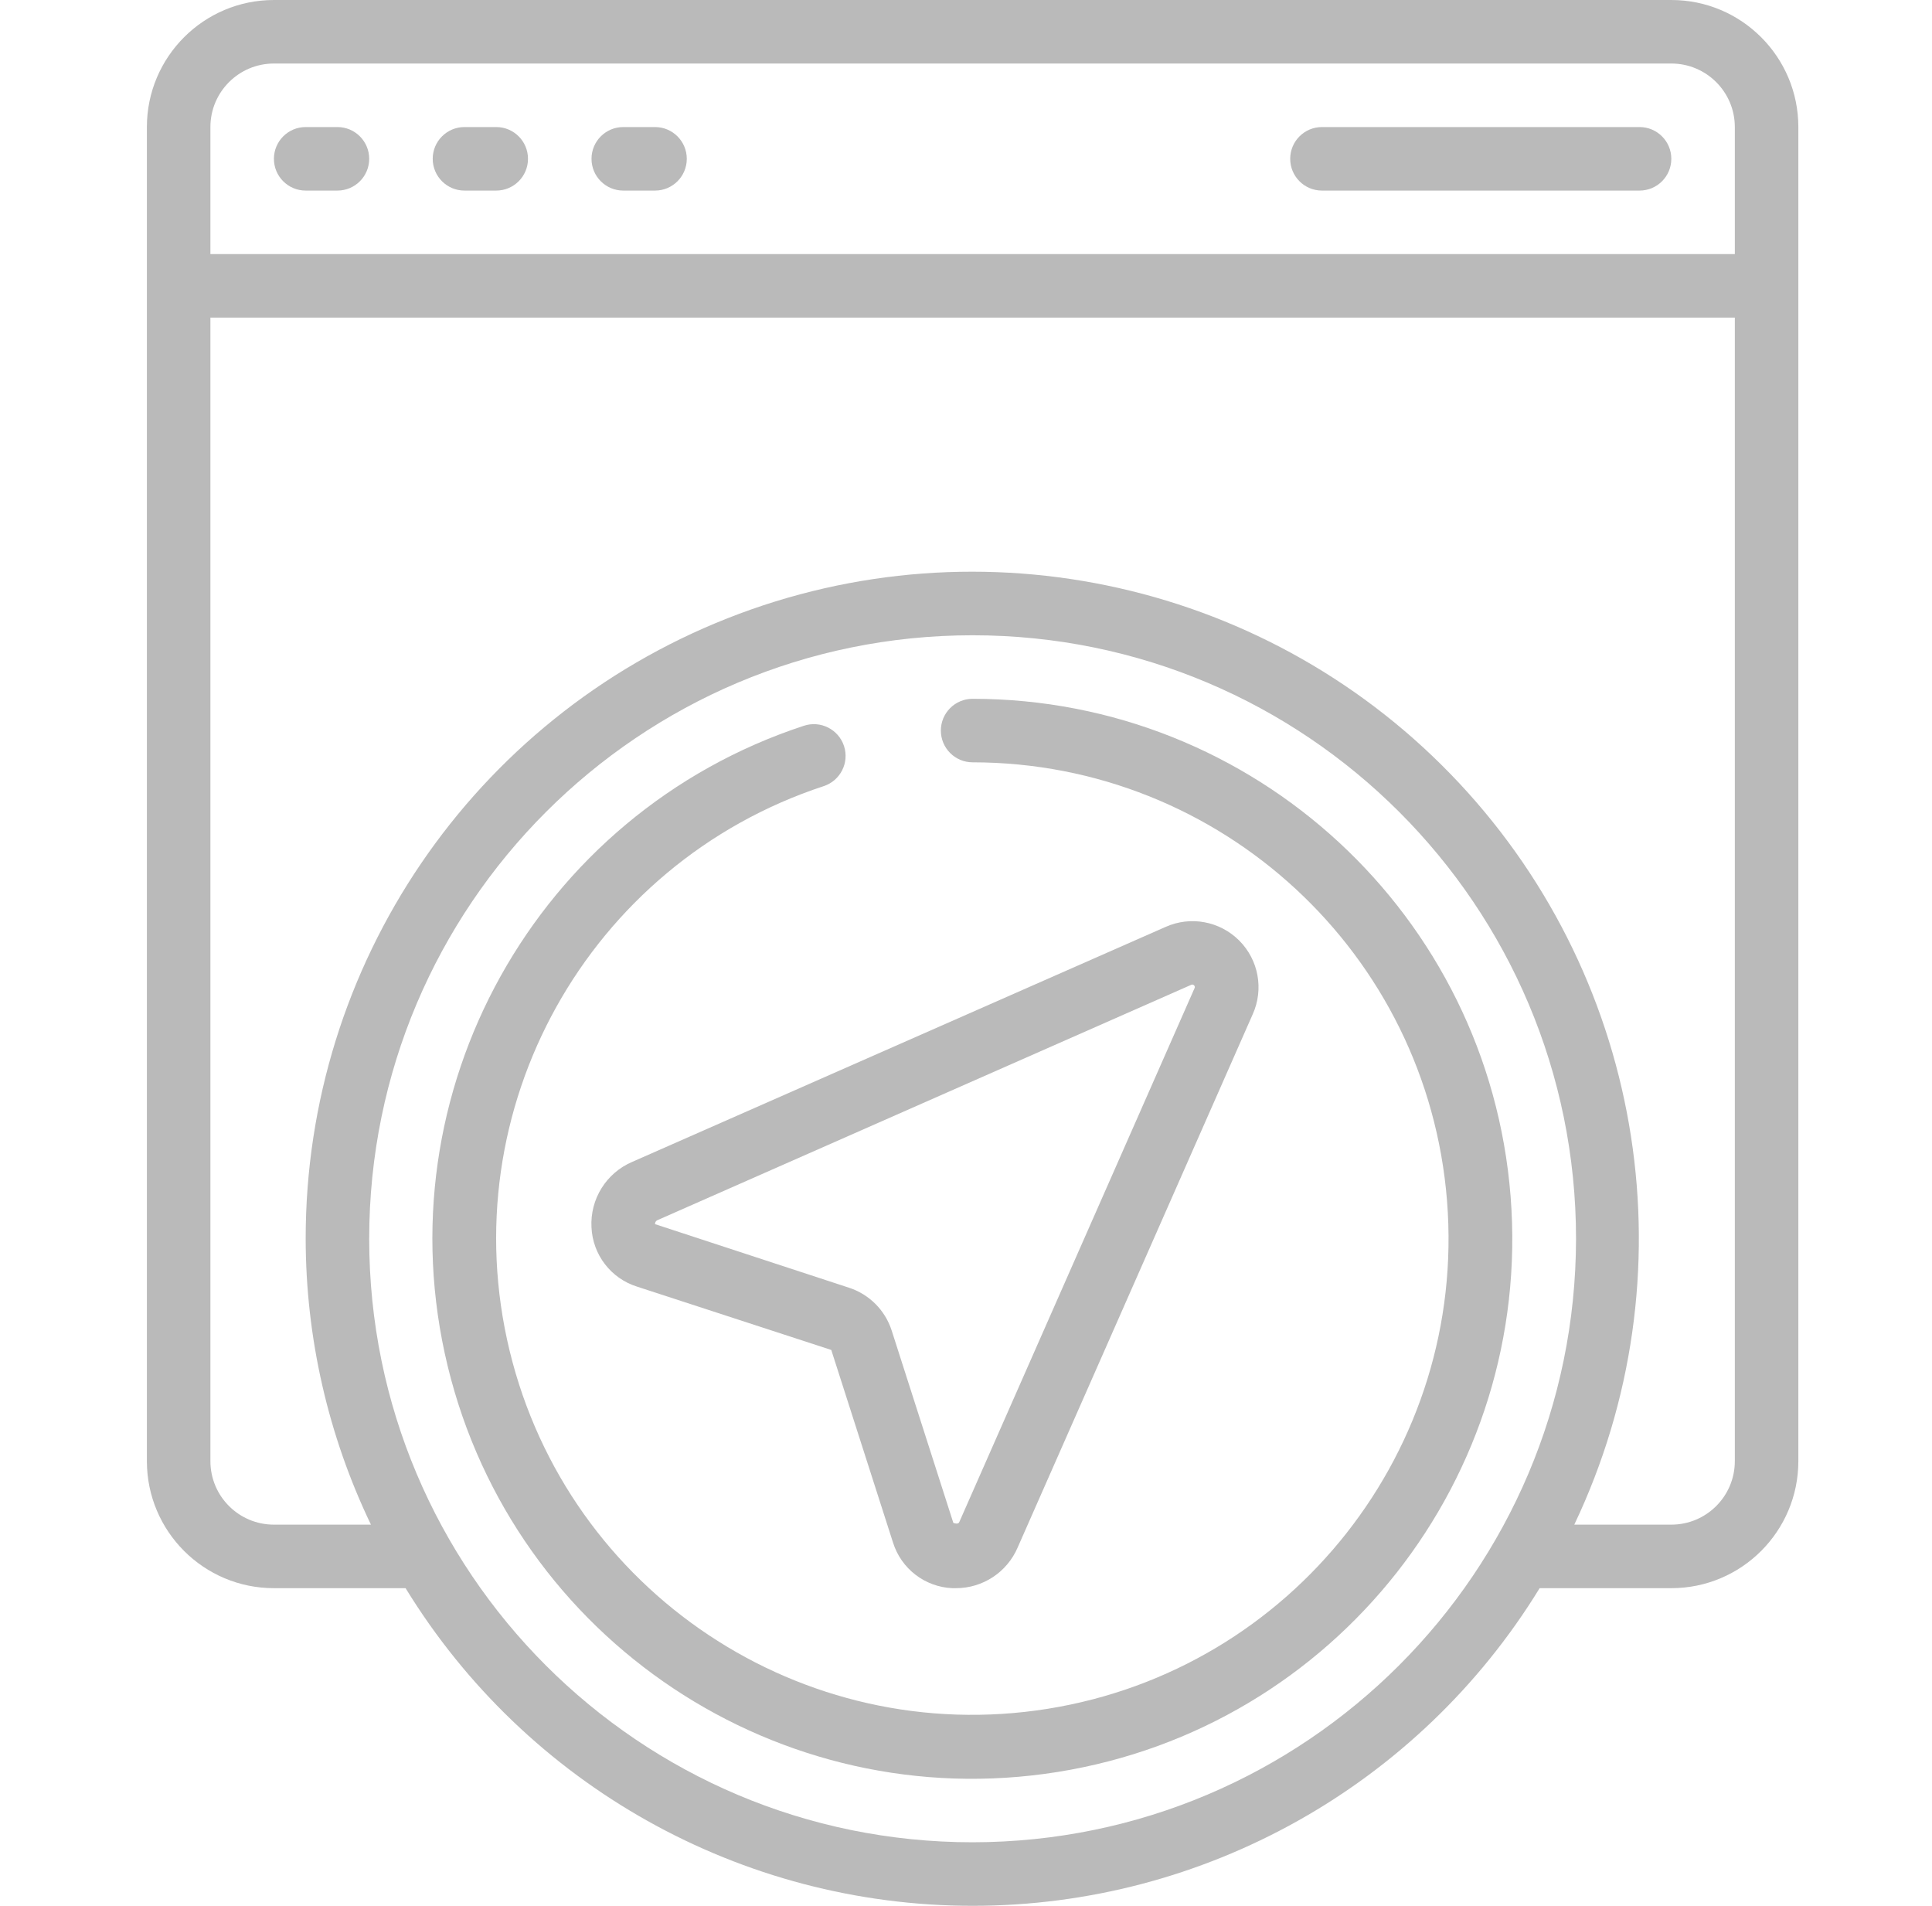
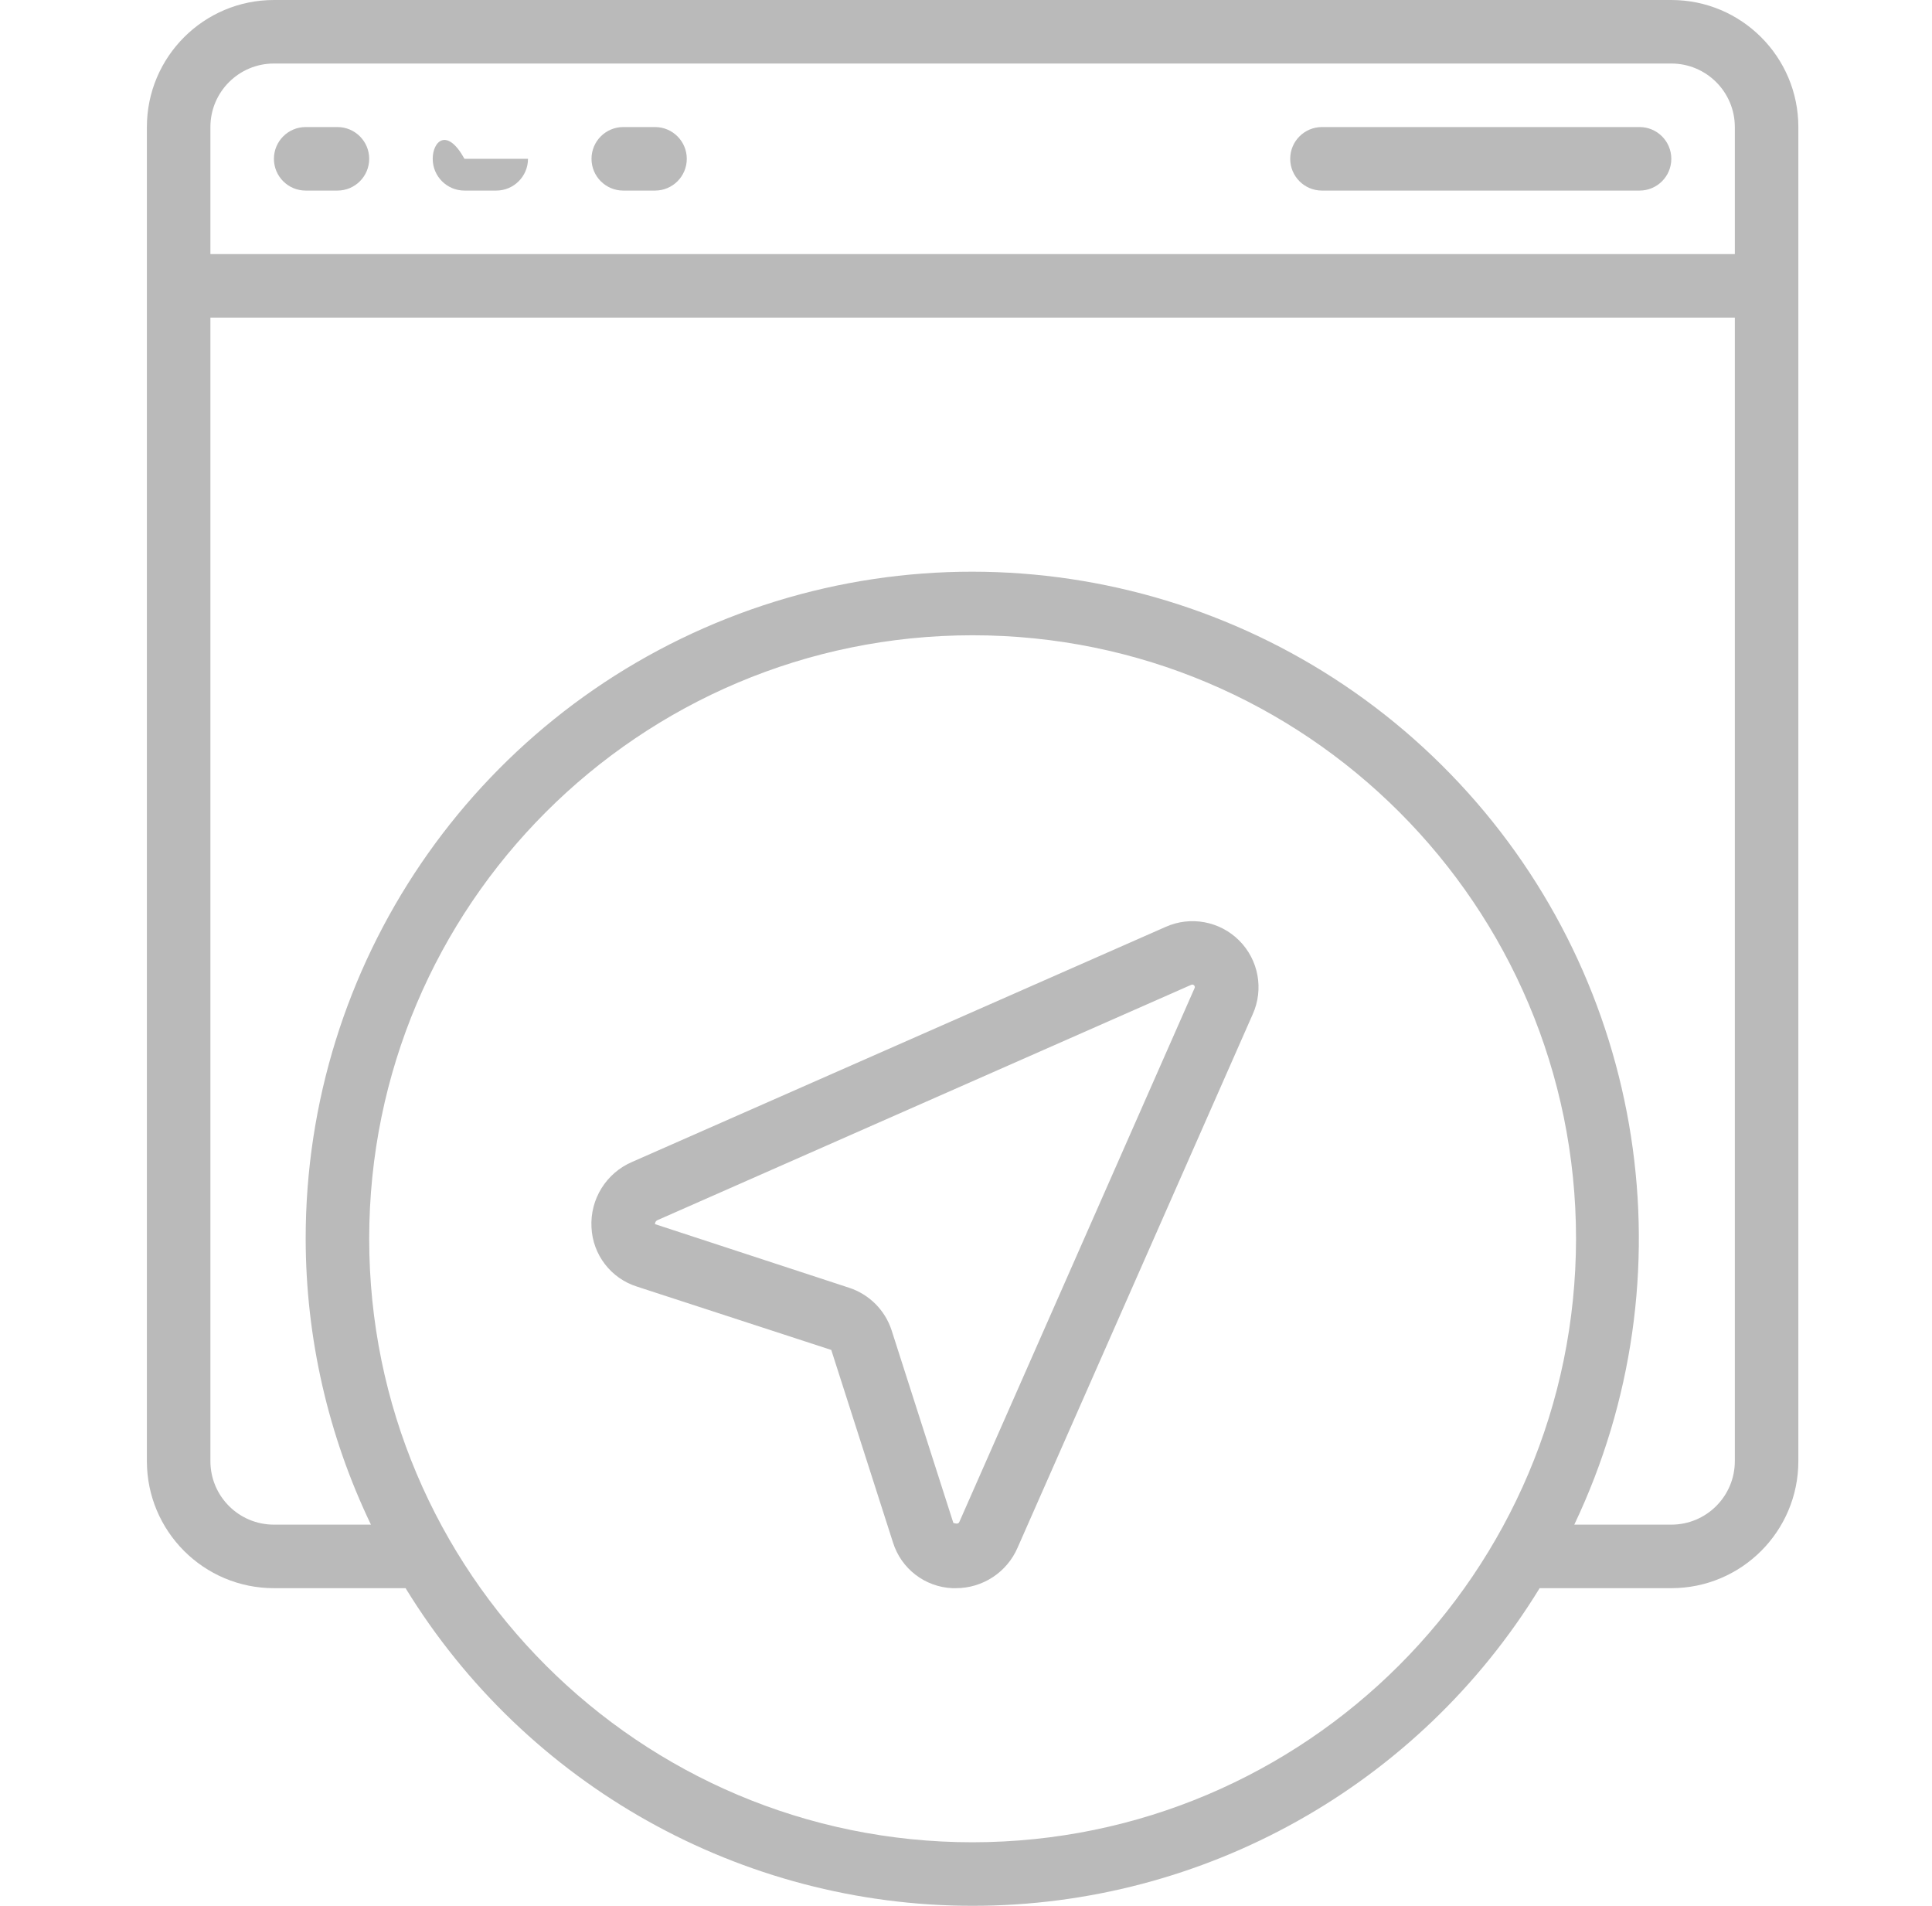
<svg xmlns="http://www.w3.org/2000/svg" width="73" height="72" viewBox="0 0 73 72" fill="none">
  <g clip-path="url(#clip0_3815_824)">
    <path d="M15.325 60C19.892 67.455 28.007 72 36.75 72C45.493 72 53.607 67.455 58.175 60H63.15C65.801 60 67.95 57.851 67.95 55.2V4.8C67.95 2.149 65.801 0 63.15 0H10.35C7.699 0 5.55 2.149 5.55 4.8V55.2C5.55 57.851 7.699 60 10.35 60H15.325ZM36.75 69.6C24.158 69.6 13.95 59.392 13.95 46.8C13.95 34.208 24.158 24 36.75 24C49.342 24 59.55 34.208 59.55 46.8C59.536 59.386 49.336 69.586 36.75 69.6ZM10.35 2.4H63.15C64.475 2.4 65.55 3.475 65.55 4.8V9.6H7.95V4.8C7.95 3.475 9.024 2.4 10.35 2.4ZM7.95 55.2V12H65.55V55.2C65.55 56.526 64.475 57.6 63.15 57.6H59.484C63.925 48.257 62.202 37.148 55.139 29.59C48.076 22.031 37.109 19.56 27.487 23.359C17.865 27.158 11.544 36.455 11.55 46.8C11.554 50.539 12.397 54.23 14.016 57.6H10.35C9.024 57.6 7.95 56.526 7.95 55.2Z" fill="#BABABA" />
    <path d="M22.349 46.367C22.395 47.402 23.083 48.298 24.071 48.608L31.409 51L33.741 58.273C34.05 59.264 34.946 59.954 35.983 60H36.114C37.132 60.003 38.053 59.397 38.453 58.461L47.333 38.319C47.759 37.374 47.555 36.264 46.822 35.532C46.089 34.799 44.98 34.595 44.035 35.021L23.895 43.892C22.91 44.309 22.292 45.299 22.349 46.367ZM24.852 46.092L44.996 37.212C45.014 37.203 45.035 37.197 45.056 37.196C45.079 37.197 45.101 37.208 45.117 37.225C45.15 37.256 45.156 37.307 45.13 37.345L36.25 57.494C36.238 57.522 36.206 57.6 36.022 57.534L33.689 50.258C33.441 49.495 32.842 48.897 32.079 48.649L24.749 46.247C24.745 46.176 24.789 46.112 24.856 46.092H24.852Z" fill="#BABABA" />
    <path d="M11.55 7.2H12.75C13.412 7.2 13.95 6.663 13.95 6C13.95 5.337 13.412 4.8 12.75 4.8H11.55C10.887 4.8 10.35 5.337 10.35 6C10.35 6.663 10.887 7.2 11.55 7.2Z" fill="#BABABA" />
-     <path d="M17.55 7.2H18.75C19.412 7.2 19.95 6.663 19.95 6C19.95 5.337 19.412 4.8 18.75 4.8H17.55C16.887 4.8 16.35 5.337 16.35 6C16.35 6.663 16.887 7.2 17.55 7.2Z" fill="#BABABA" />
+     <path d="M17.55 7.2H18.75C19.412 7.2 19.95 6.663 19.95 6H17.55C16.887 4.8 16.35 5.337 16.35 6C16.35 6.663 16.887 7.2 17.55 7.2Z" fill="#BABABA" />
    <path d="M23.55 7.2H24.75C25.412 7.2 25.95 6.663 25.95 6C25.95 5.337 25.412 4.8 24.75 4.8H23.55C22.887 4.8 22.35 5.337 22.35 6C22.35 6.663 22.887 7.2 23.55 7.2Z" fill="#BABABA" />
    <path d="M49.95 7.2H61.95C62.613 7.2 63.15 6.663 63.15 6C63.15 5.337 62.613 4.8 61.95 4.8H49.95C49.287 4.8 48.75 5.337 48.75 6C48.75 6.663 49.287 7.2 49.95 7.2Z" fill="#BABABA" />
-     <path d="M36.75 26.4C36.087 26.4 35.55 26.937 35.55 27.6C35.55 28.263 36.087 28.8 36.75 28.8C46.132 28.805 53.936 36.019 54.676 45.372C55.417 54.725 48.845 63.077 39.58 64.558C30.315 66.038 21.468 60.15 19.256 51.032C17.045 41.914 22.212 32.627 31.125 29.699C31.755 29.491 32.097 28.813 31.89 28.183C31.682 27.553 31.004 27.211 30.374 27.419C20.267 30.739 14.408 41.269 16.915 51.608C19.422 61.947 29.454 68.623 39.959 66.944C50.465 65.266 57.916 55.795 57.077 45.19C56.237 34.584 47.389 26.405 36.75 26.4Z" fill="#BABABA" />
  </g>
  <defs>
    <clipPath id="clip0_3815_824">
      <rect width="72" height="72" fill="white" transform="translate(0.75)" />
    </clipPath>
  </defs>
</svg>